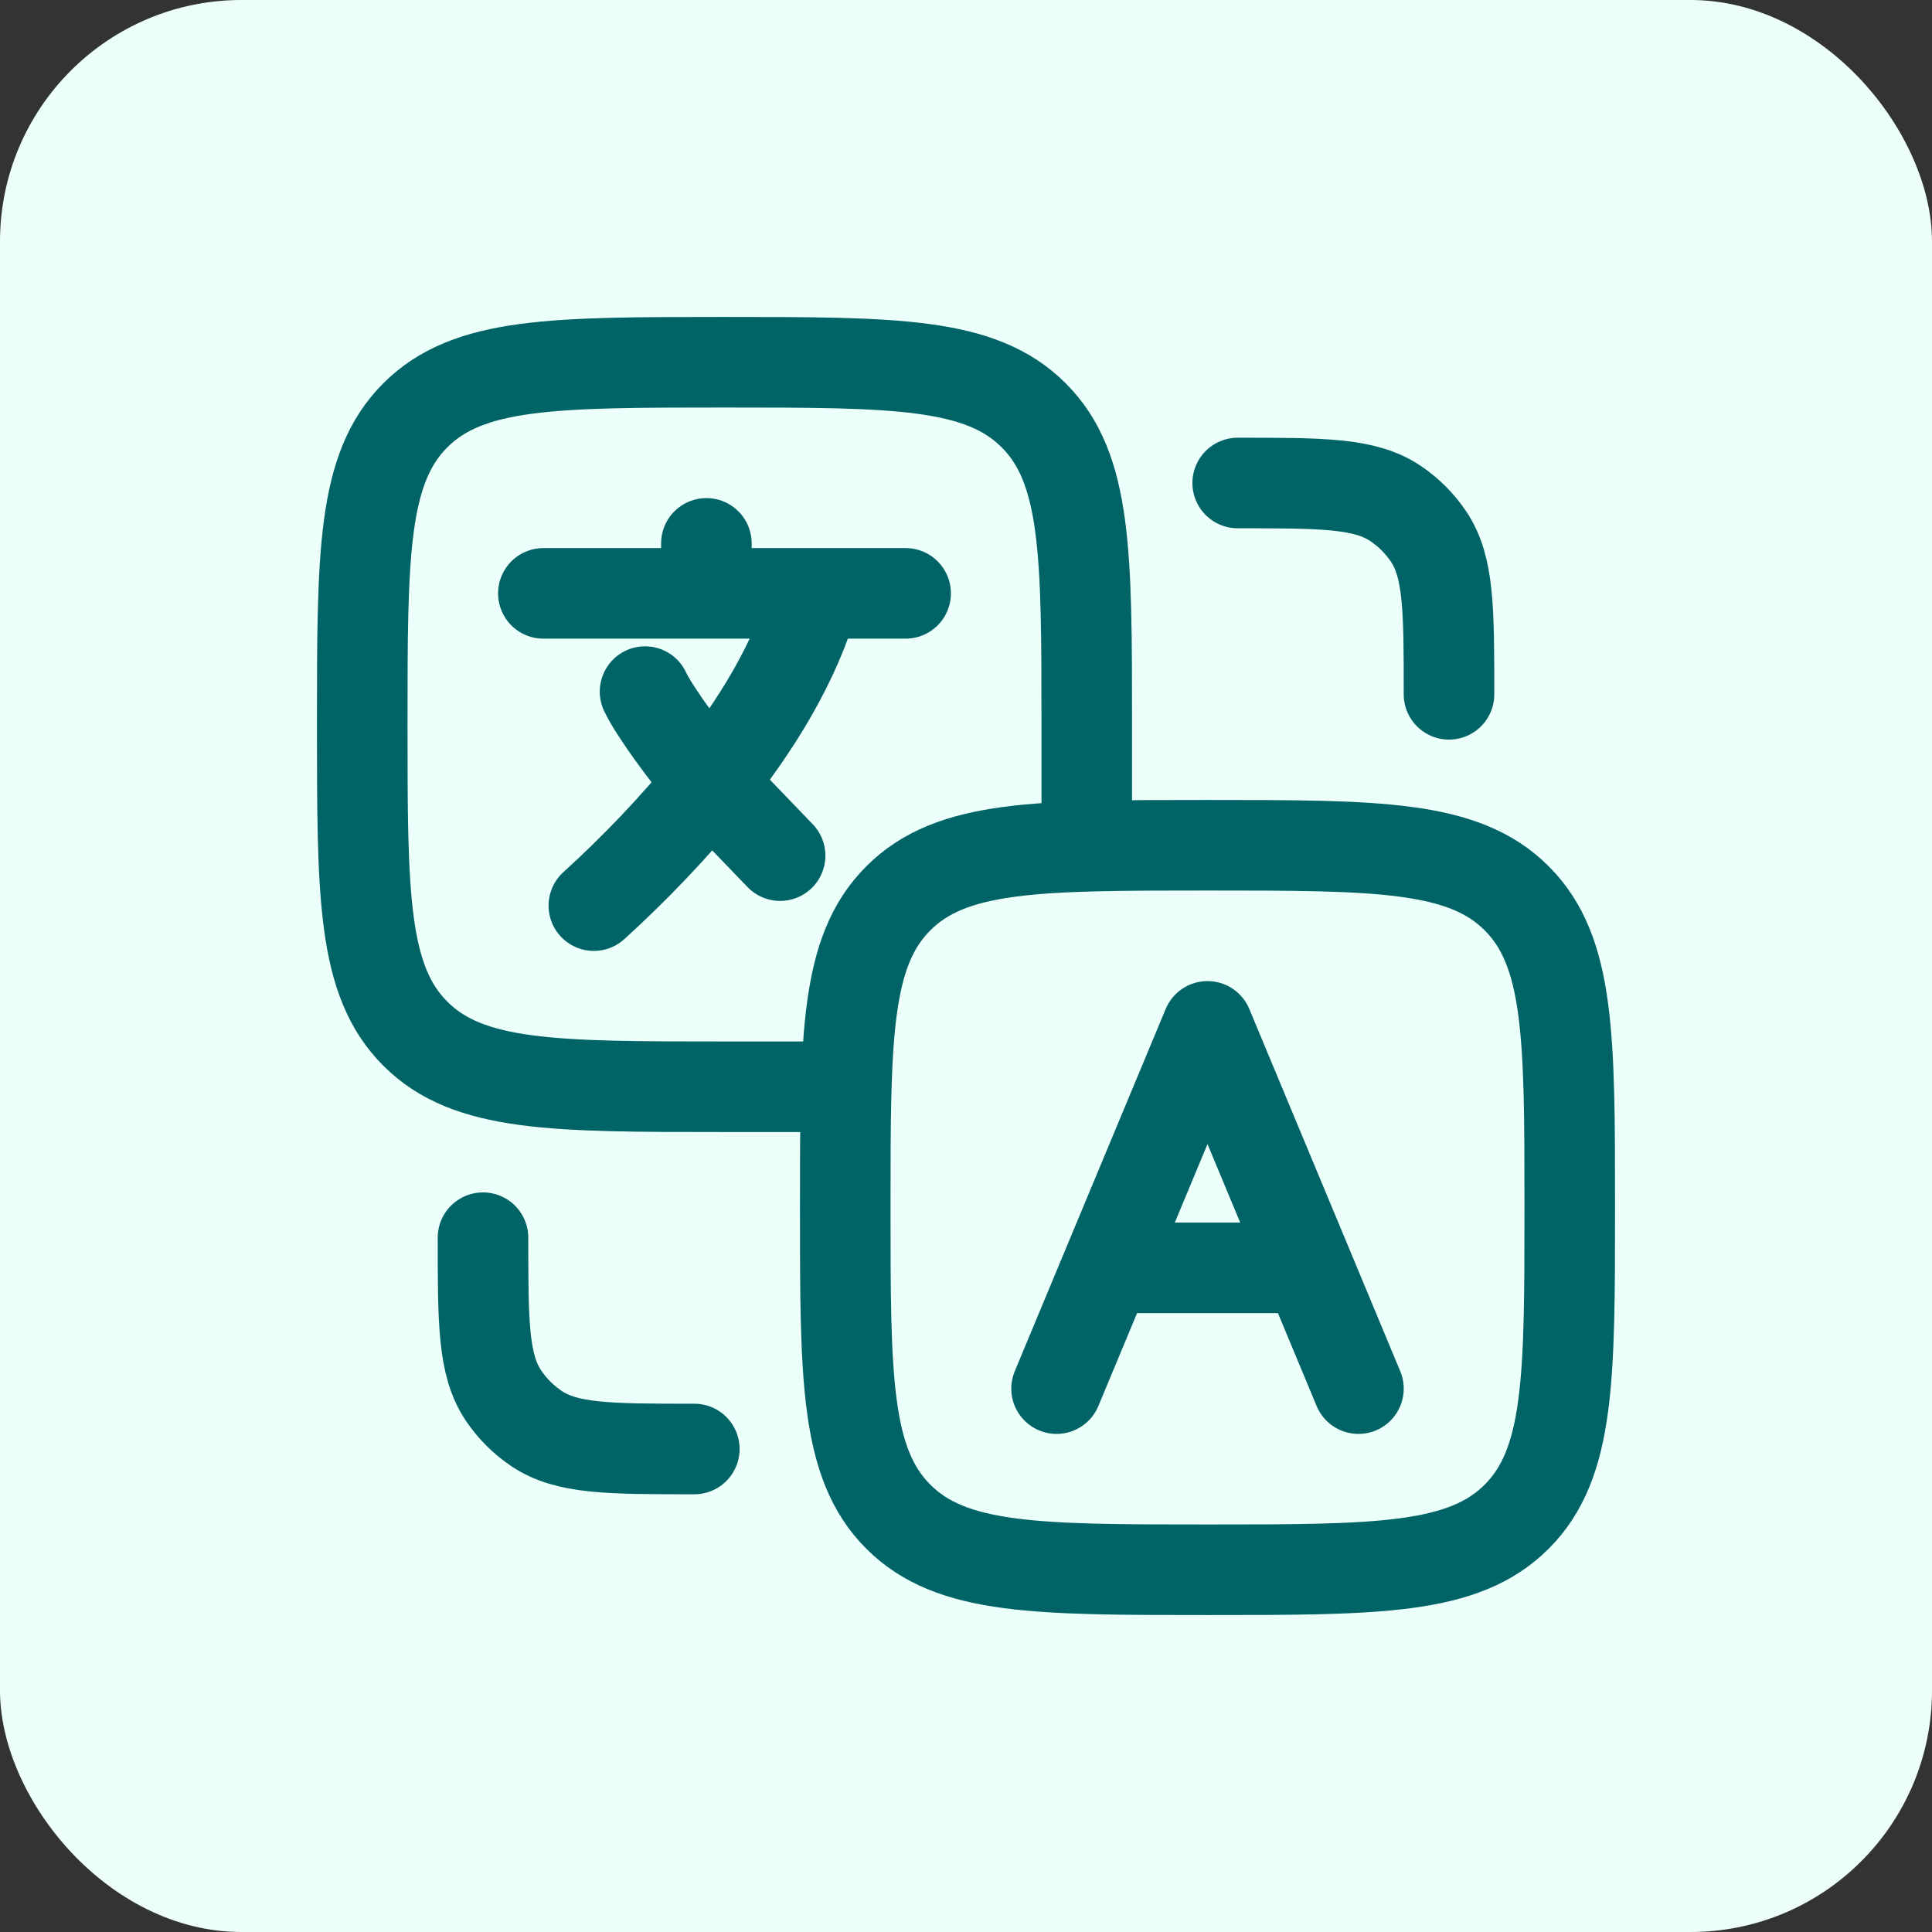
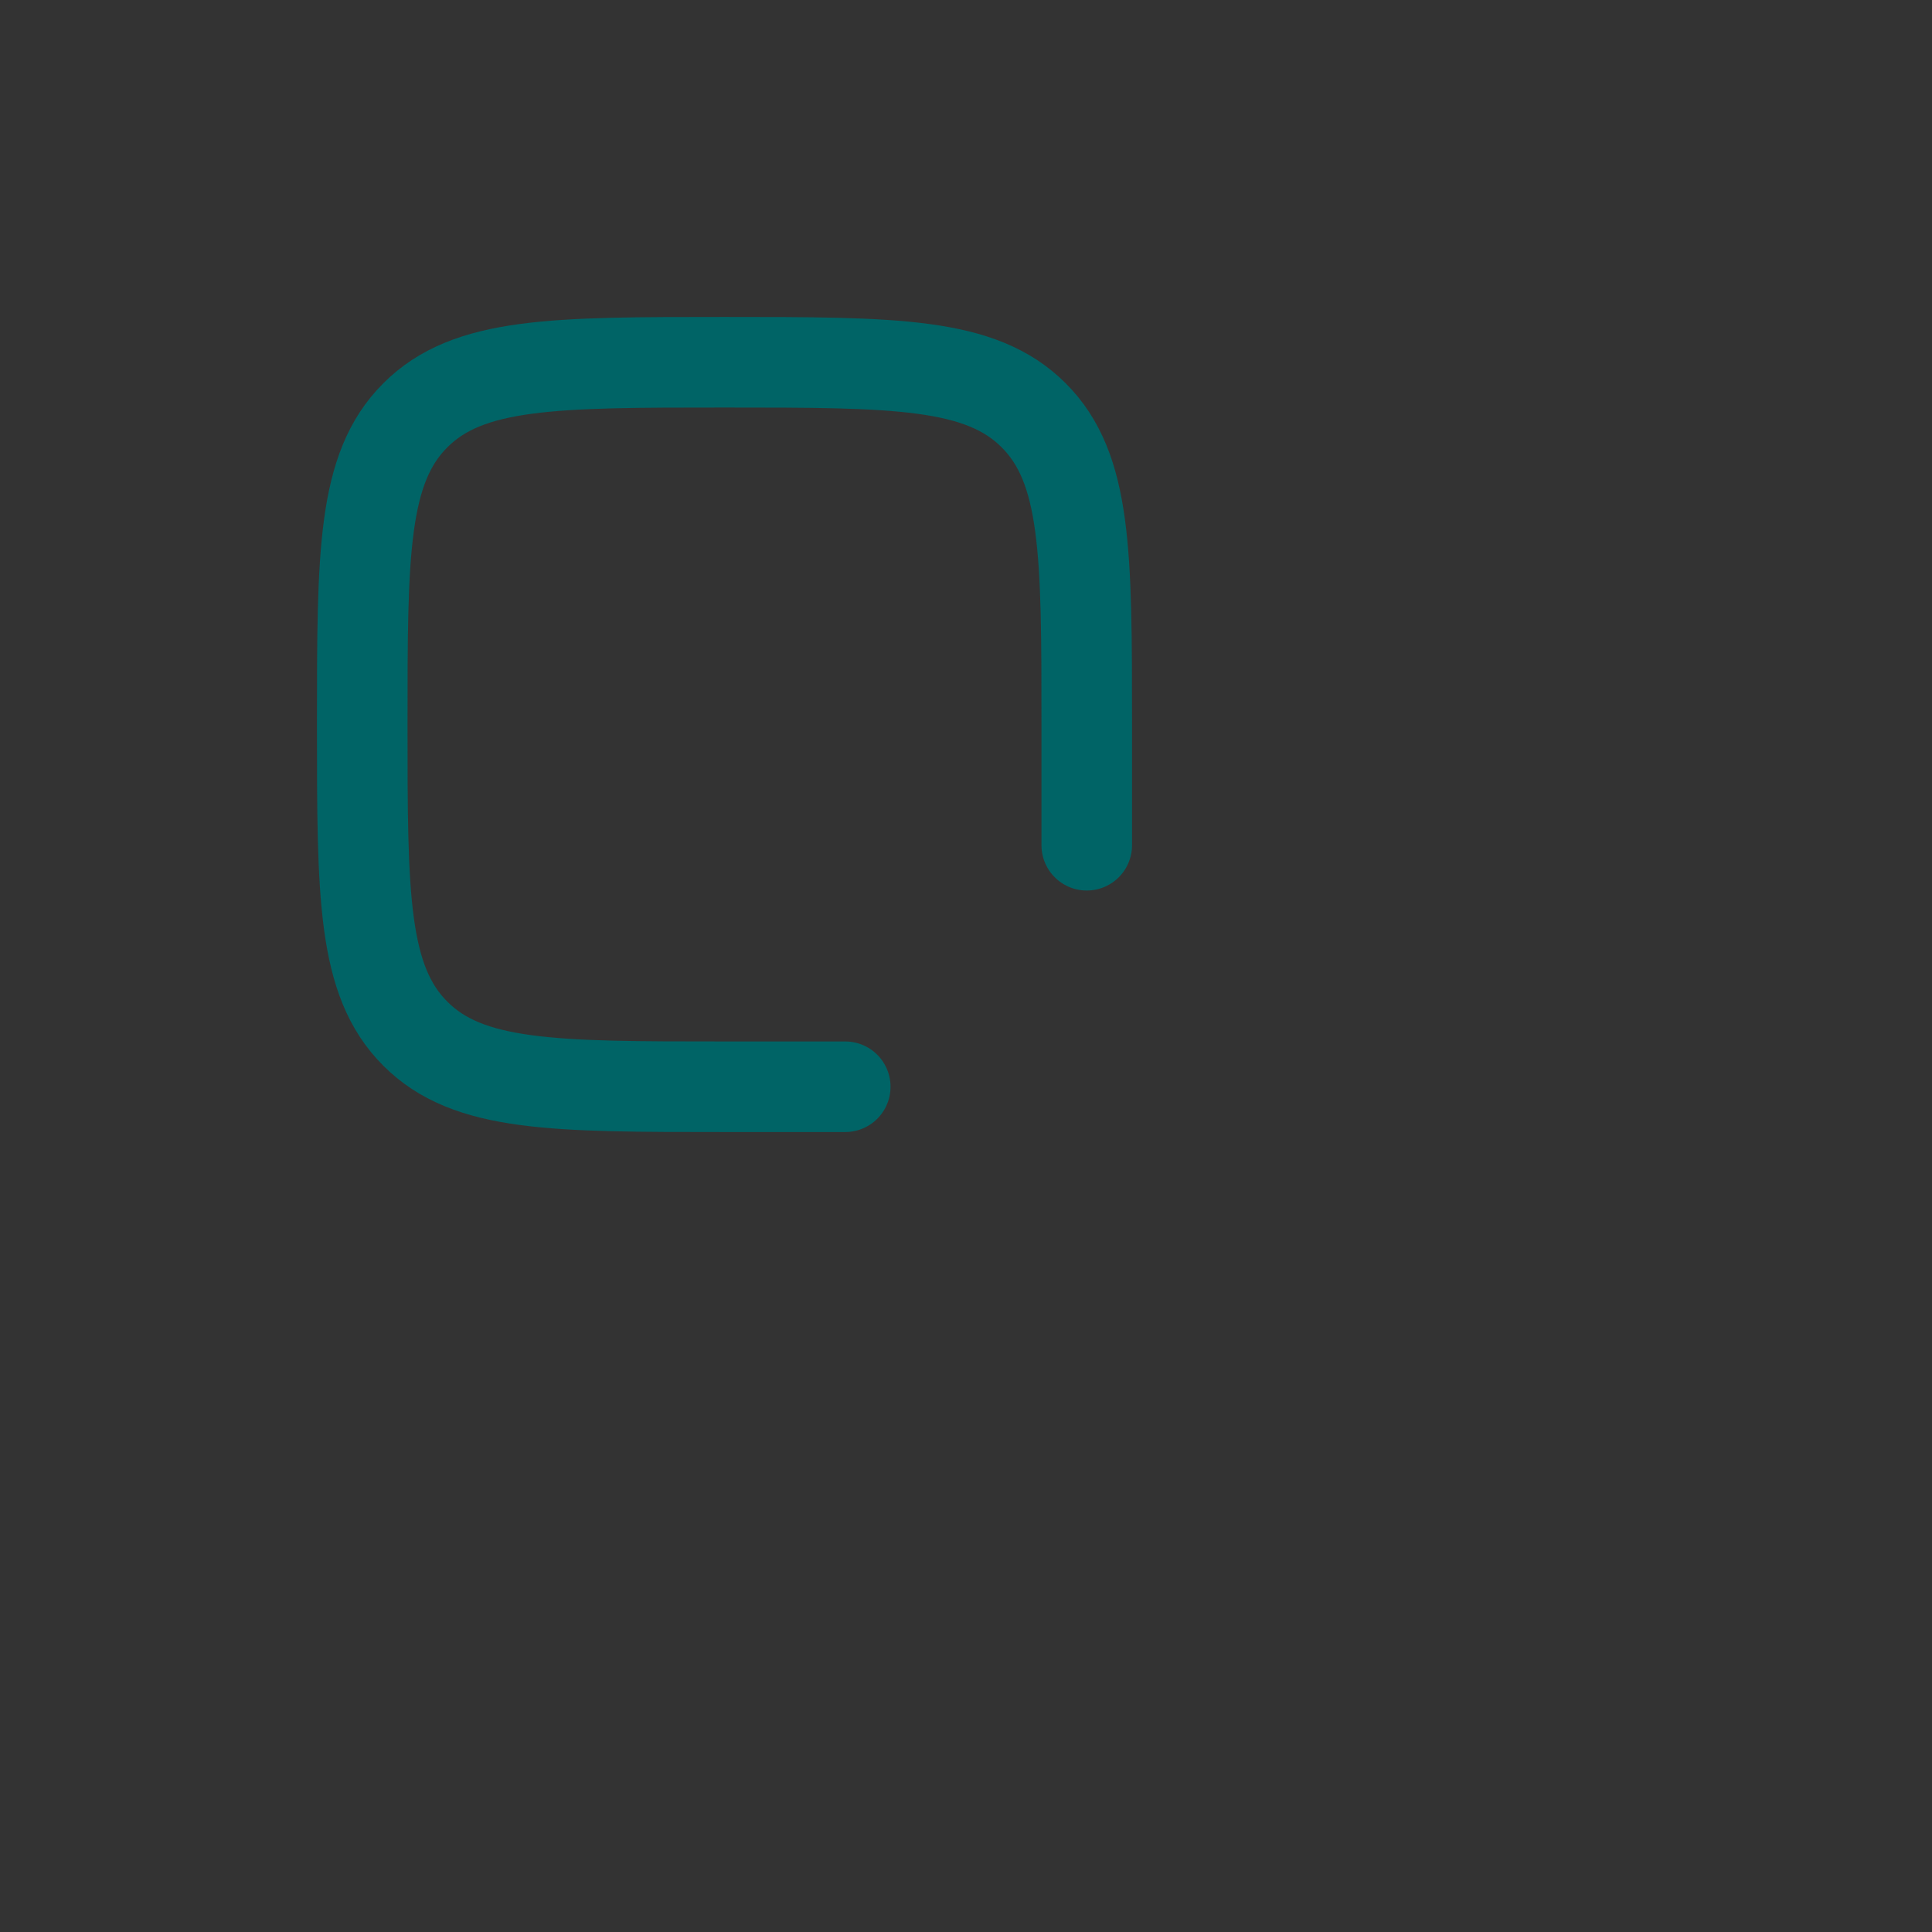
<svg xmlns="http://www.w3.org/2000/svg" width="32" height="32" viewBox="0 0 32 32" fill="none">
  <rect x="0" y="0" width="32" height="32" fill="#333333" stroke="none" />
-   <rect width="32" height="32" rx="4" fill="#EDFFFB" />
-   <path d="M9 9.828H11.7M11.7 9.828H13.5M11.7 9.828V9M15 9.828H13.5M13.5 9.828C13.184 10.959 12.52 12.029 11.764 12.969L12.921 14.172M9.836 15C10.528 14.372 11.172 13.693 11.764 12.97C11.379 12.517 10.839 11.786 10.684 11.455M17.5 23L18.333 21M18.333 21L20 17L21.667 21M18.333 21H21.667M22.5 23L21.667 21" stroke="#006466" stroke-width="1.5" stroke-linecap="round" stroke-linejoin="round" />
  <path d="M18 14V12C18 9.172 18 7.757 17.121 6.879C16.243 6 14.828 6 12 6C9.172 6 7.757 6 6.879 6.879C6 7.757 6 9.172 6 12C6 14.828 6 16.243 6.879 17.121C7.757 18 9.172 18 12 18H14" stroke="#006466" stroke-width="1.5" stroke-linecap="round" stroke-linejoin="round" />
-   <path d="M8 20.5C8 21.904 8 22.607 8.337 23.111C8.483 23.329 8.671 23.517 8.889 23.663C9.393 24 10.096 24 11.5 24M24 11.5C24 10.096 24 9.393 23.663 8.889C23.517 8.671 23.329 8.483 23.111 8.337C22.607 8 21.904 8 20.5 8M14 20C14 17.172 14 15.757 14.879 14.879C15.757 14 17.172 14 20 14C22.828 14 24.243 14 25.121 14.879C26 15.757 26 17.172 26 20C26 22.828 26 24.243 25.121 25.121C24.243 26 22.828 26 20 26C17.172 26 15.757 26 14.879 25.121C14 24.243 14 22.828 14 20Z" stroke="#006466" stroke-width="1.5" stroke-linecap="round" stroke-linejoin="round" />
</svg>